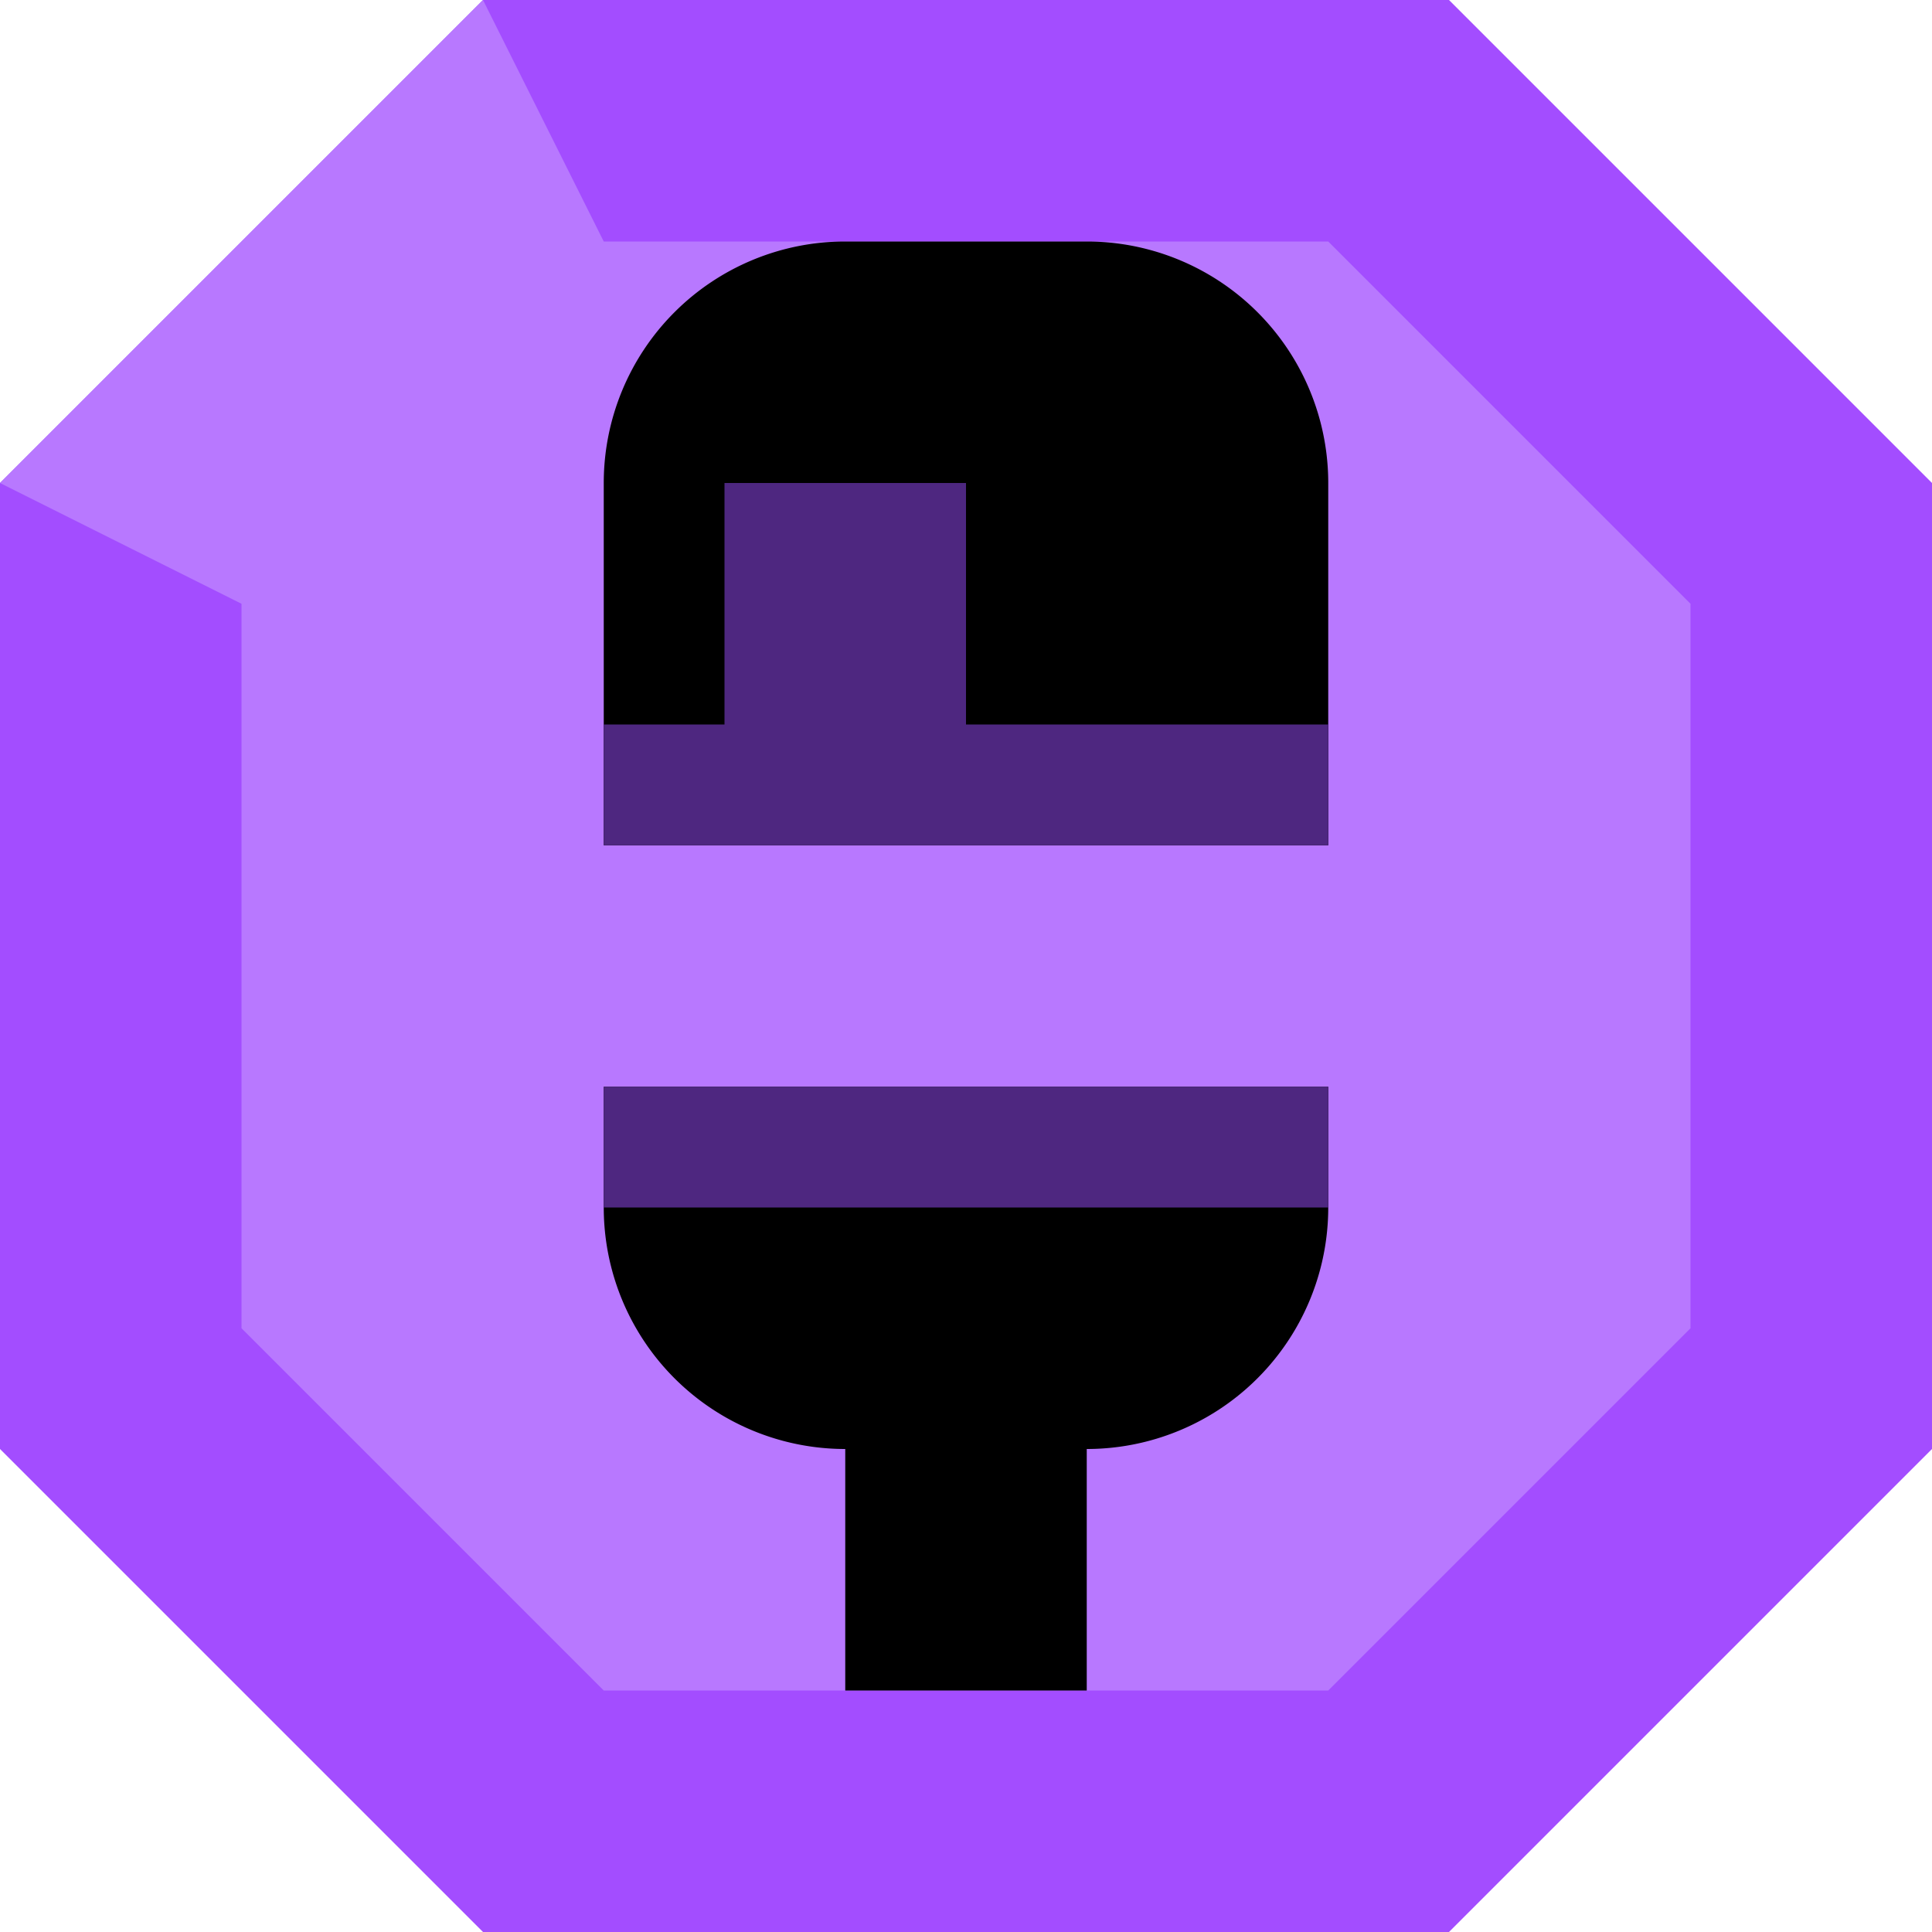
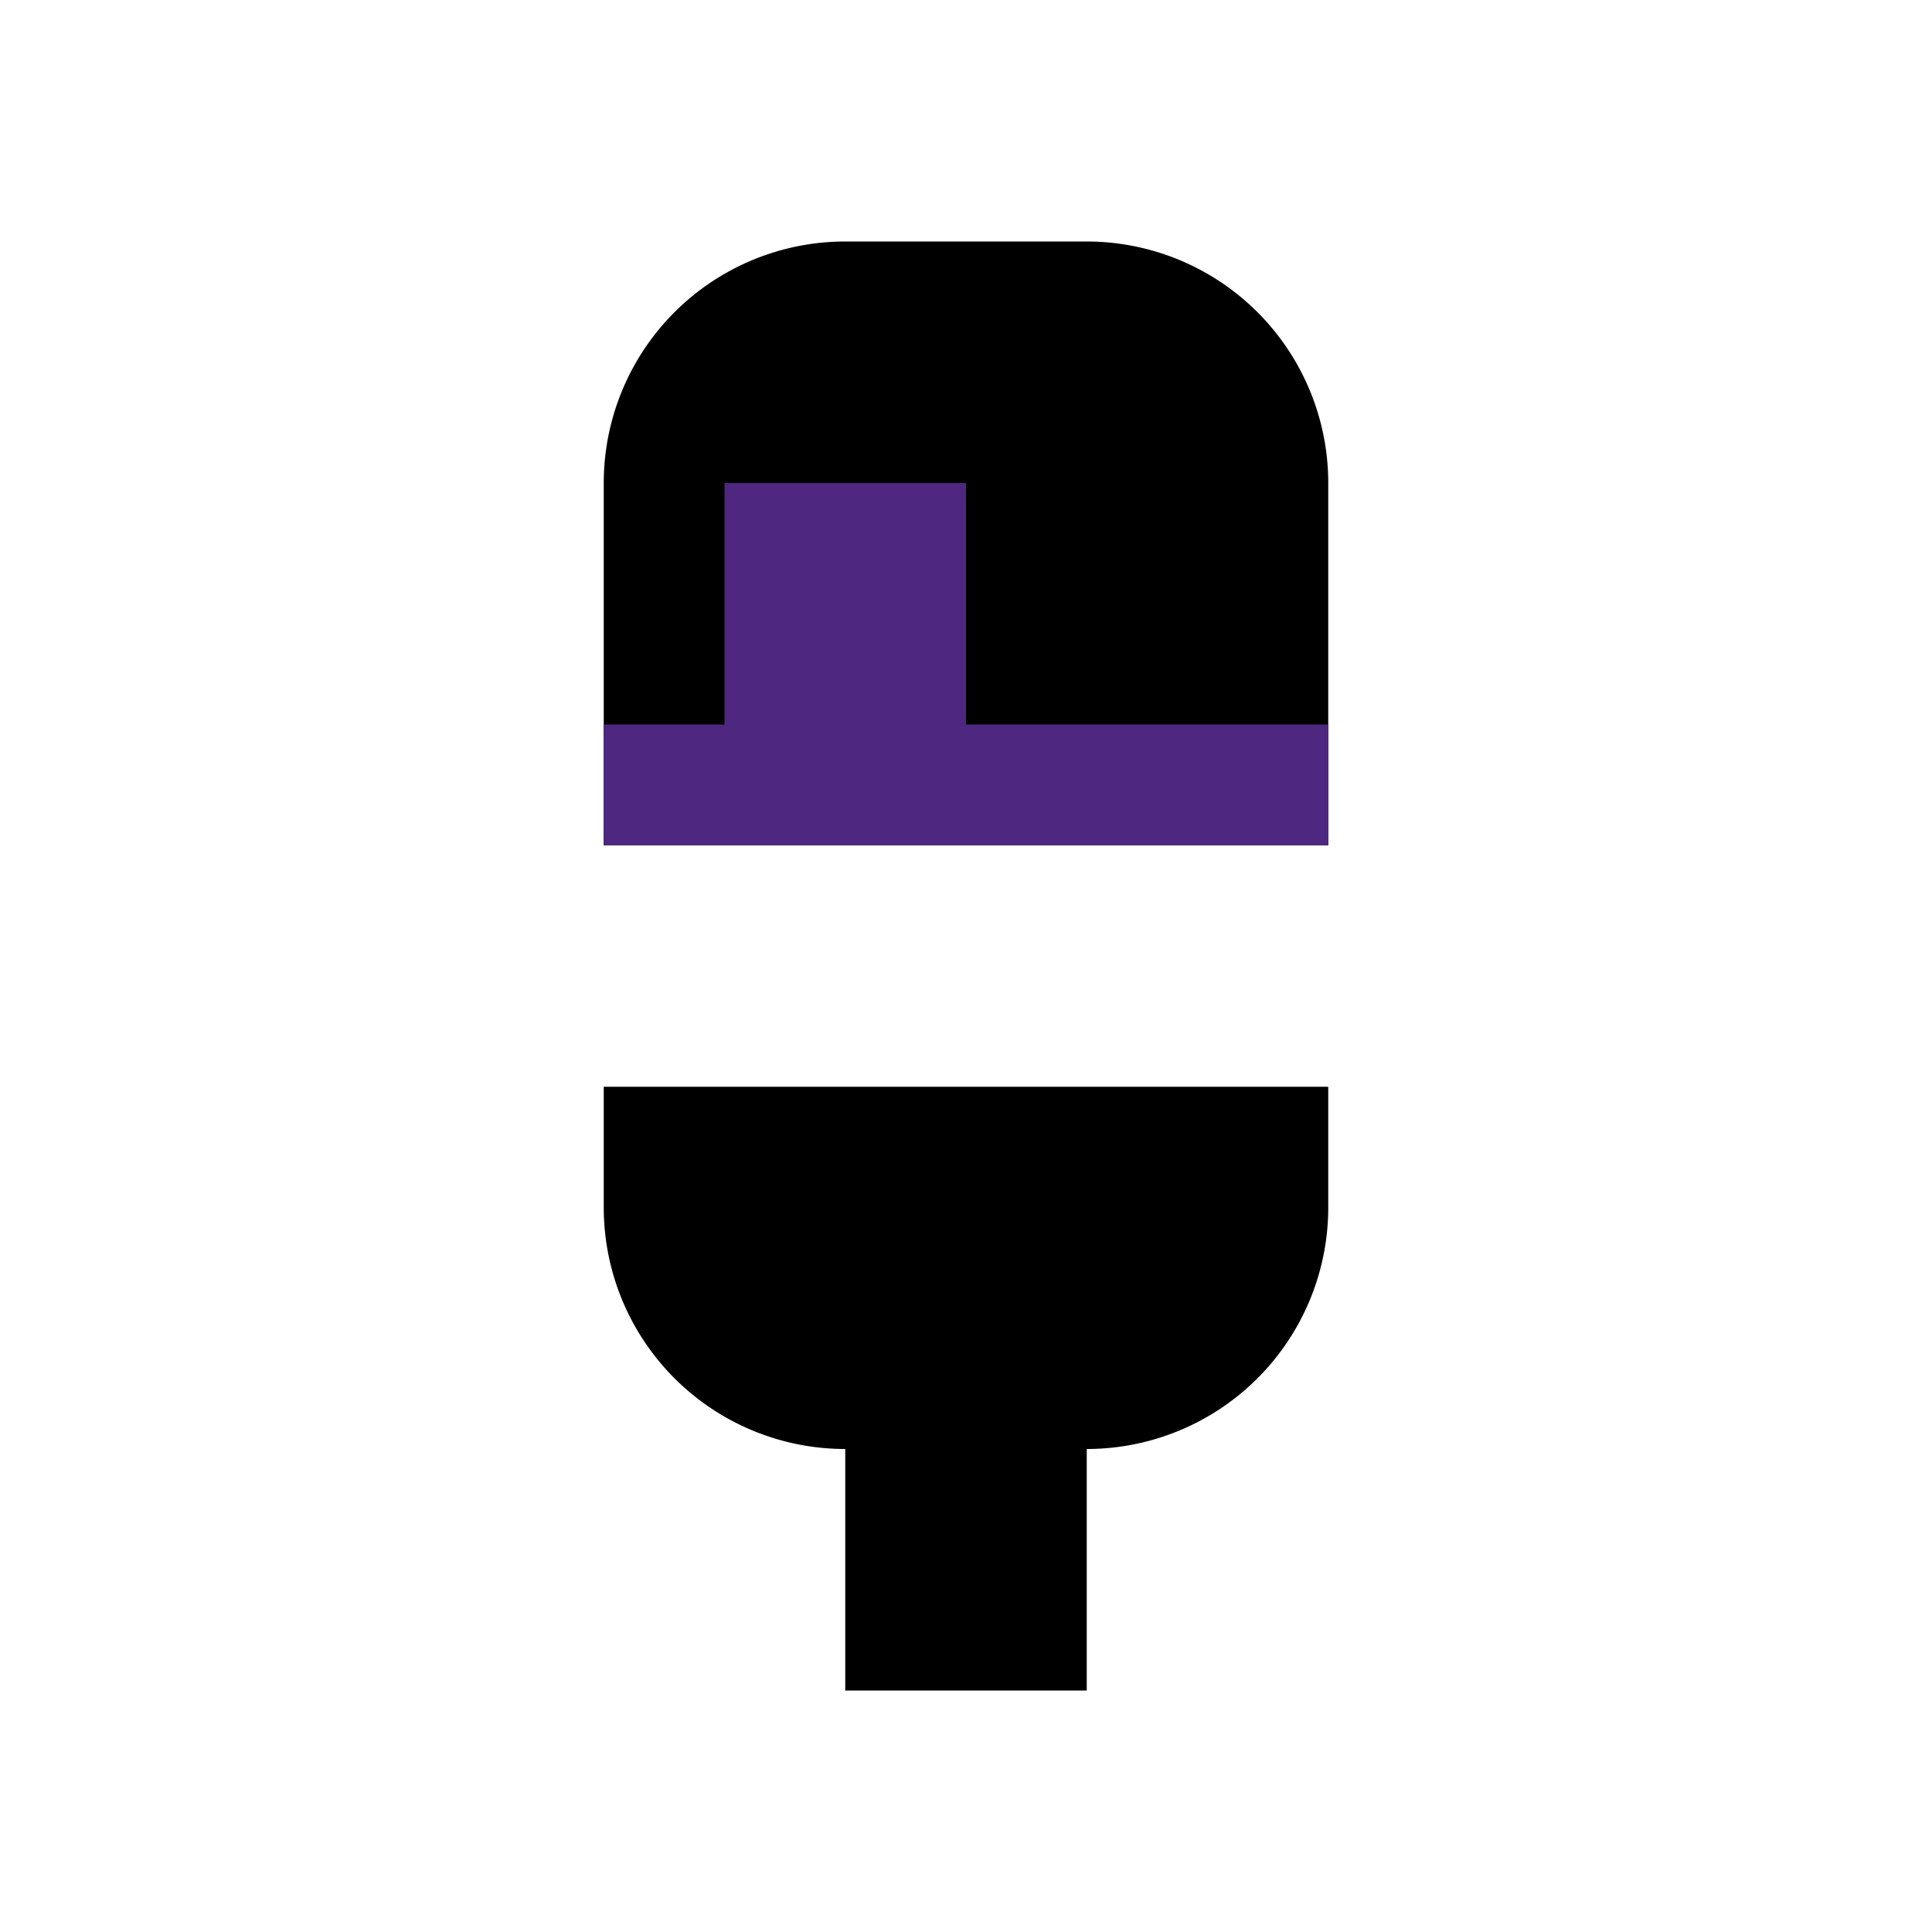
<svg xmlns="http://www.w3.org/2000/svg" viewBox="0 0 32 32" class="align-center inline-block h-[18px] w-[18px]" data-v-9d69d700="" width="32" height="32">
-   <path fill="#A34DFF" d="m0 24 8 8h16l8-8V8l-8-8H8L0 8v16z" />
-   <path fill="#B878FF" d="M22 4H10L8 0 0 8l4 2v12l6 6h12l6-6V10l-6-6z" />
  <path d="M10 18h12v2H10zm8-14h-4a4 4 0 0 0-4 4v6h12V8a4 4 0 0 0-4-4Zm-4 16h-4a4 4 0 0 0 4 4v4h4v-4a4 4 0 0 0 4-4h-8Z" />
-   <path fill="#4E2780" d="M10 18h12v2H10zm6-6V8h-4v4h-2v2h12v-2h-6z" />
+   <path fill="#4E2780" d="M10 18v2H10zm6-6V8h-4v4h-2v2h12v-2h-6z" />
</svg>